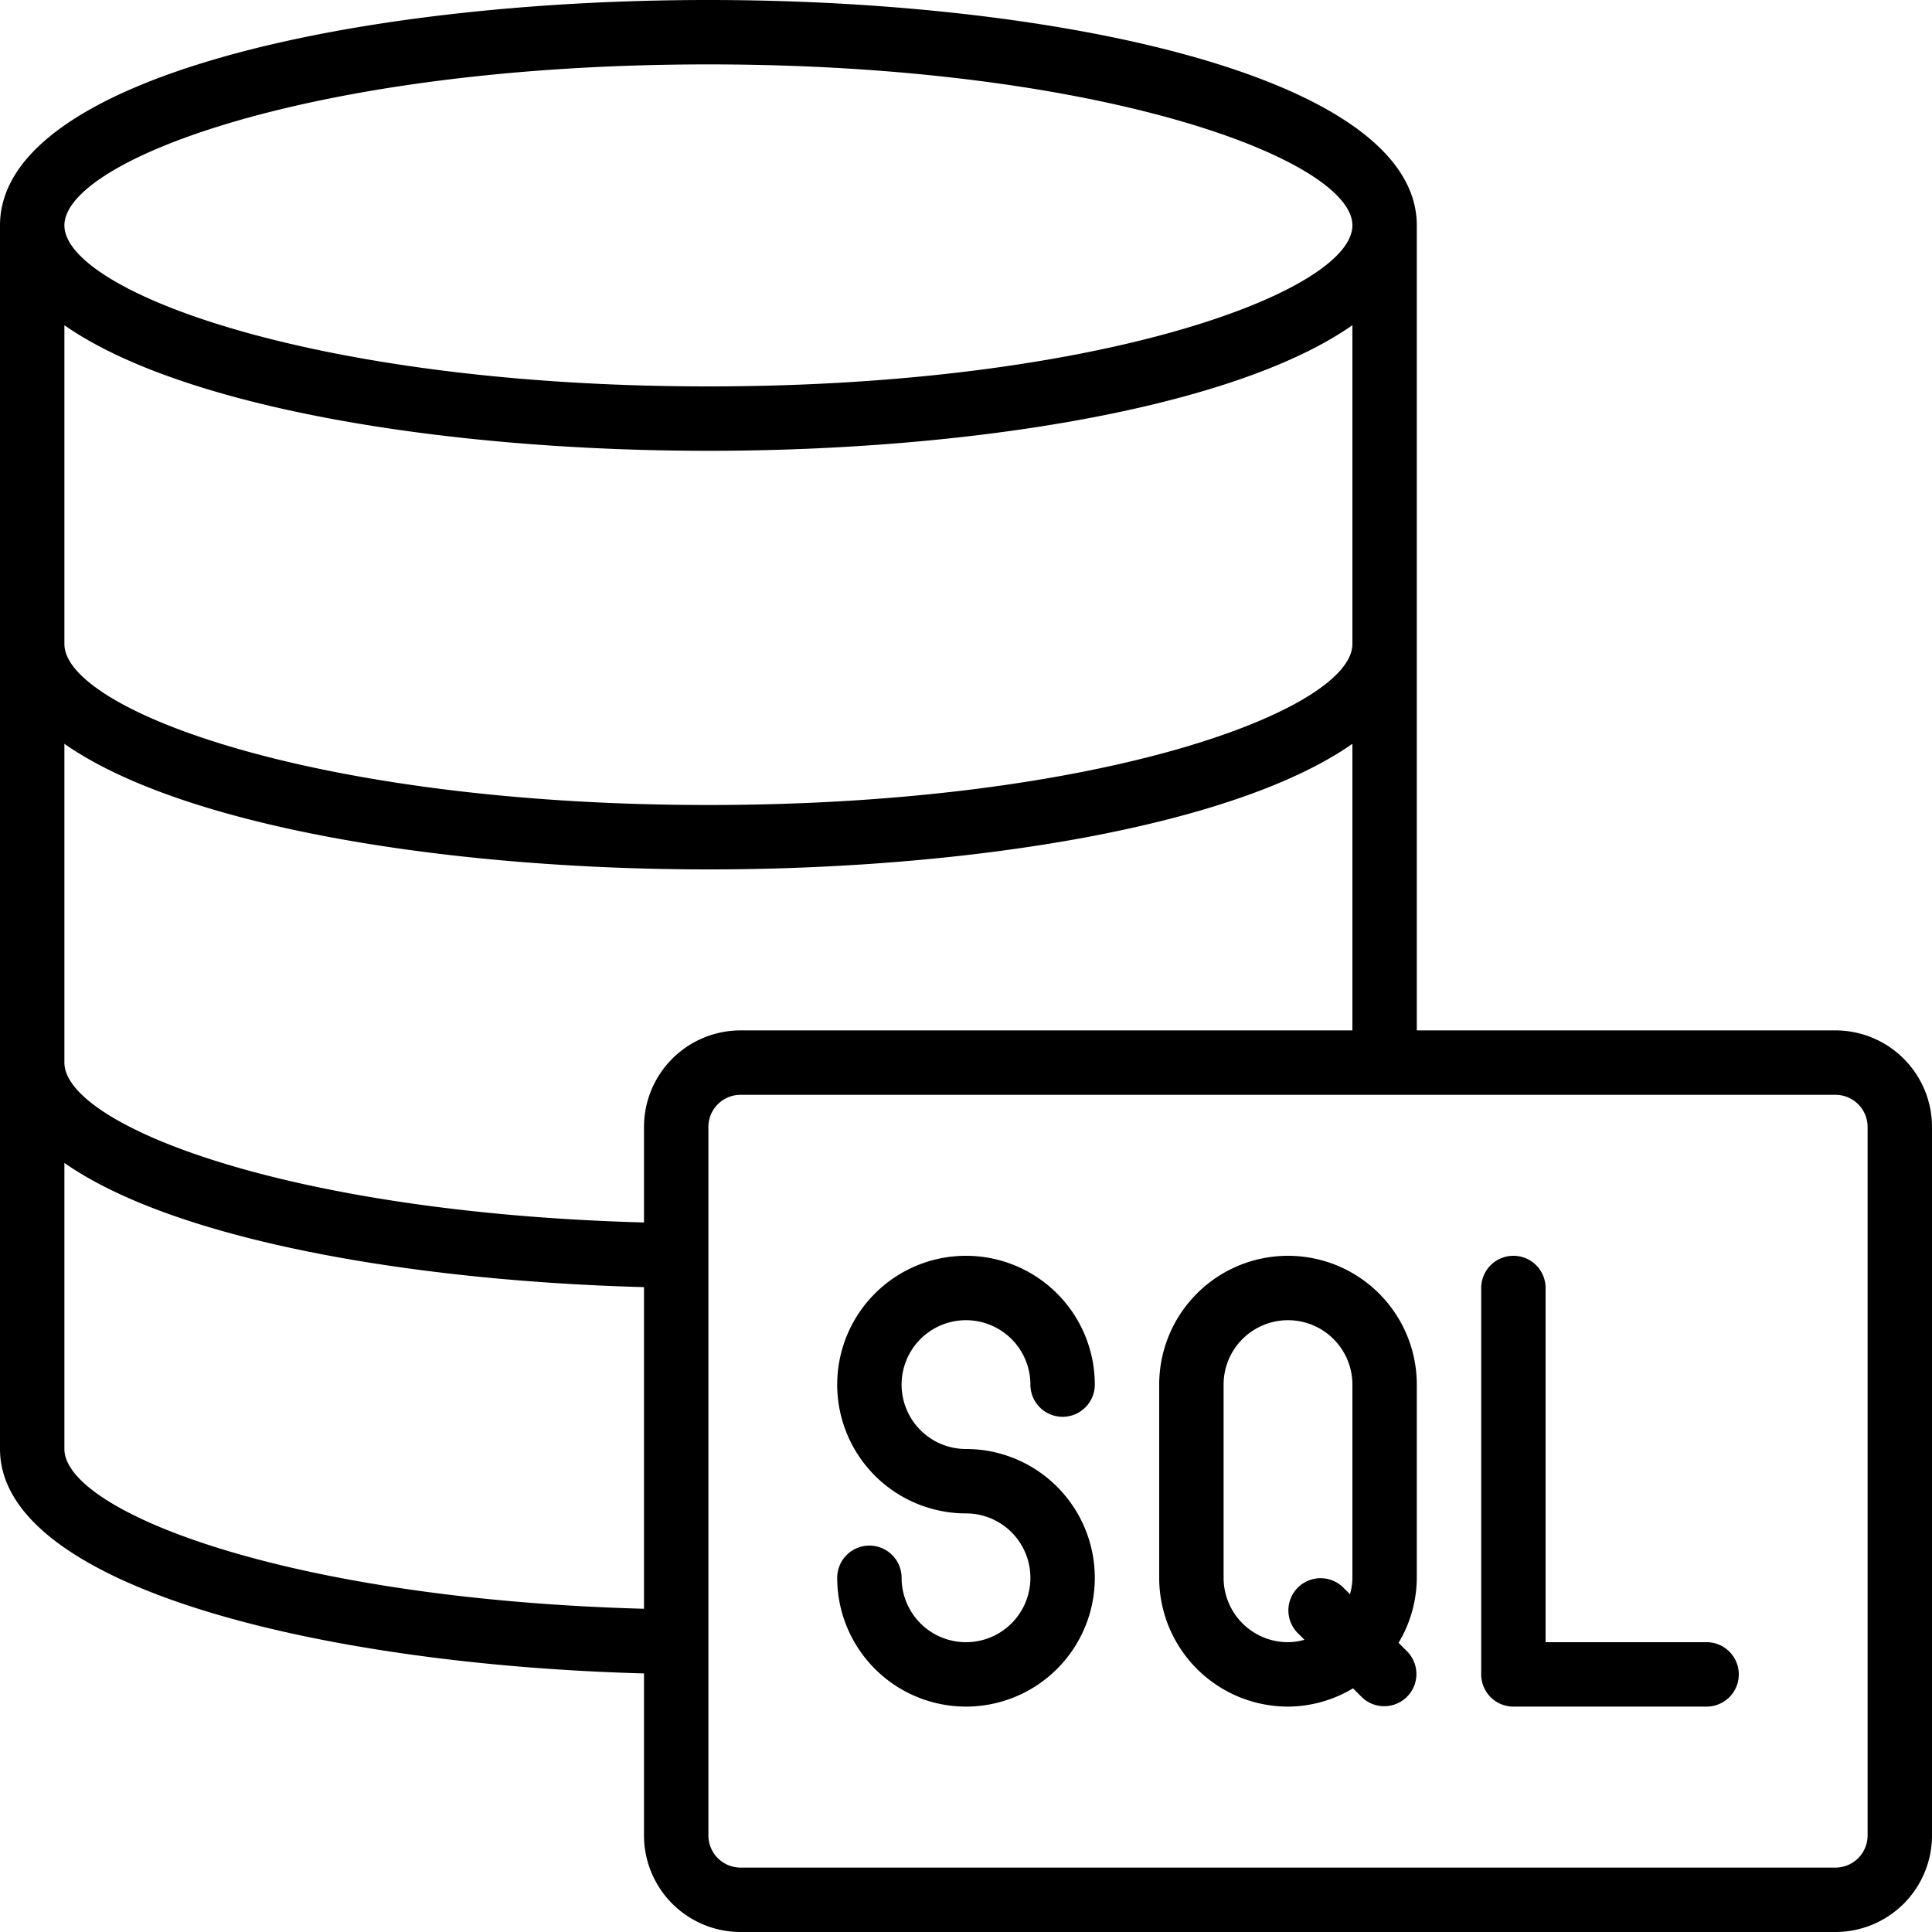
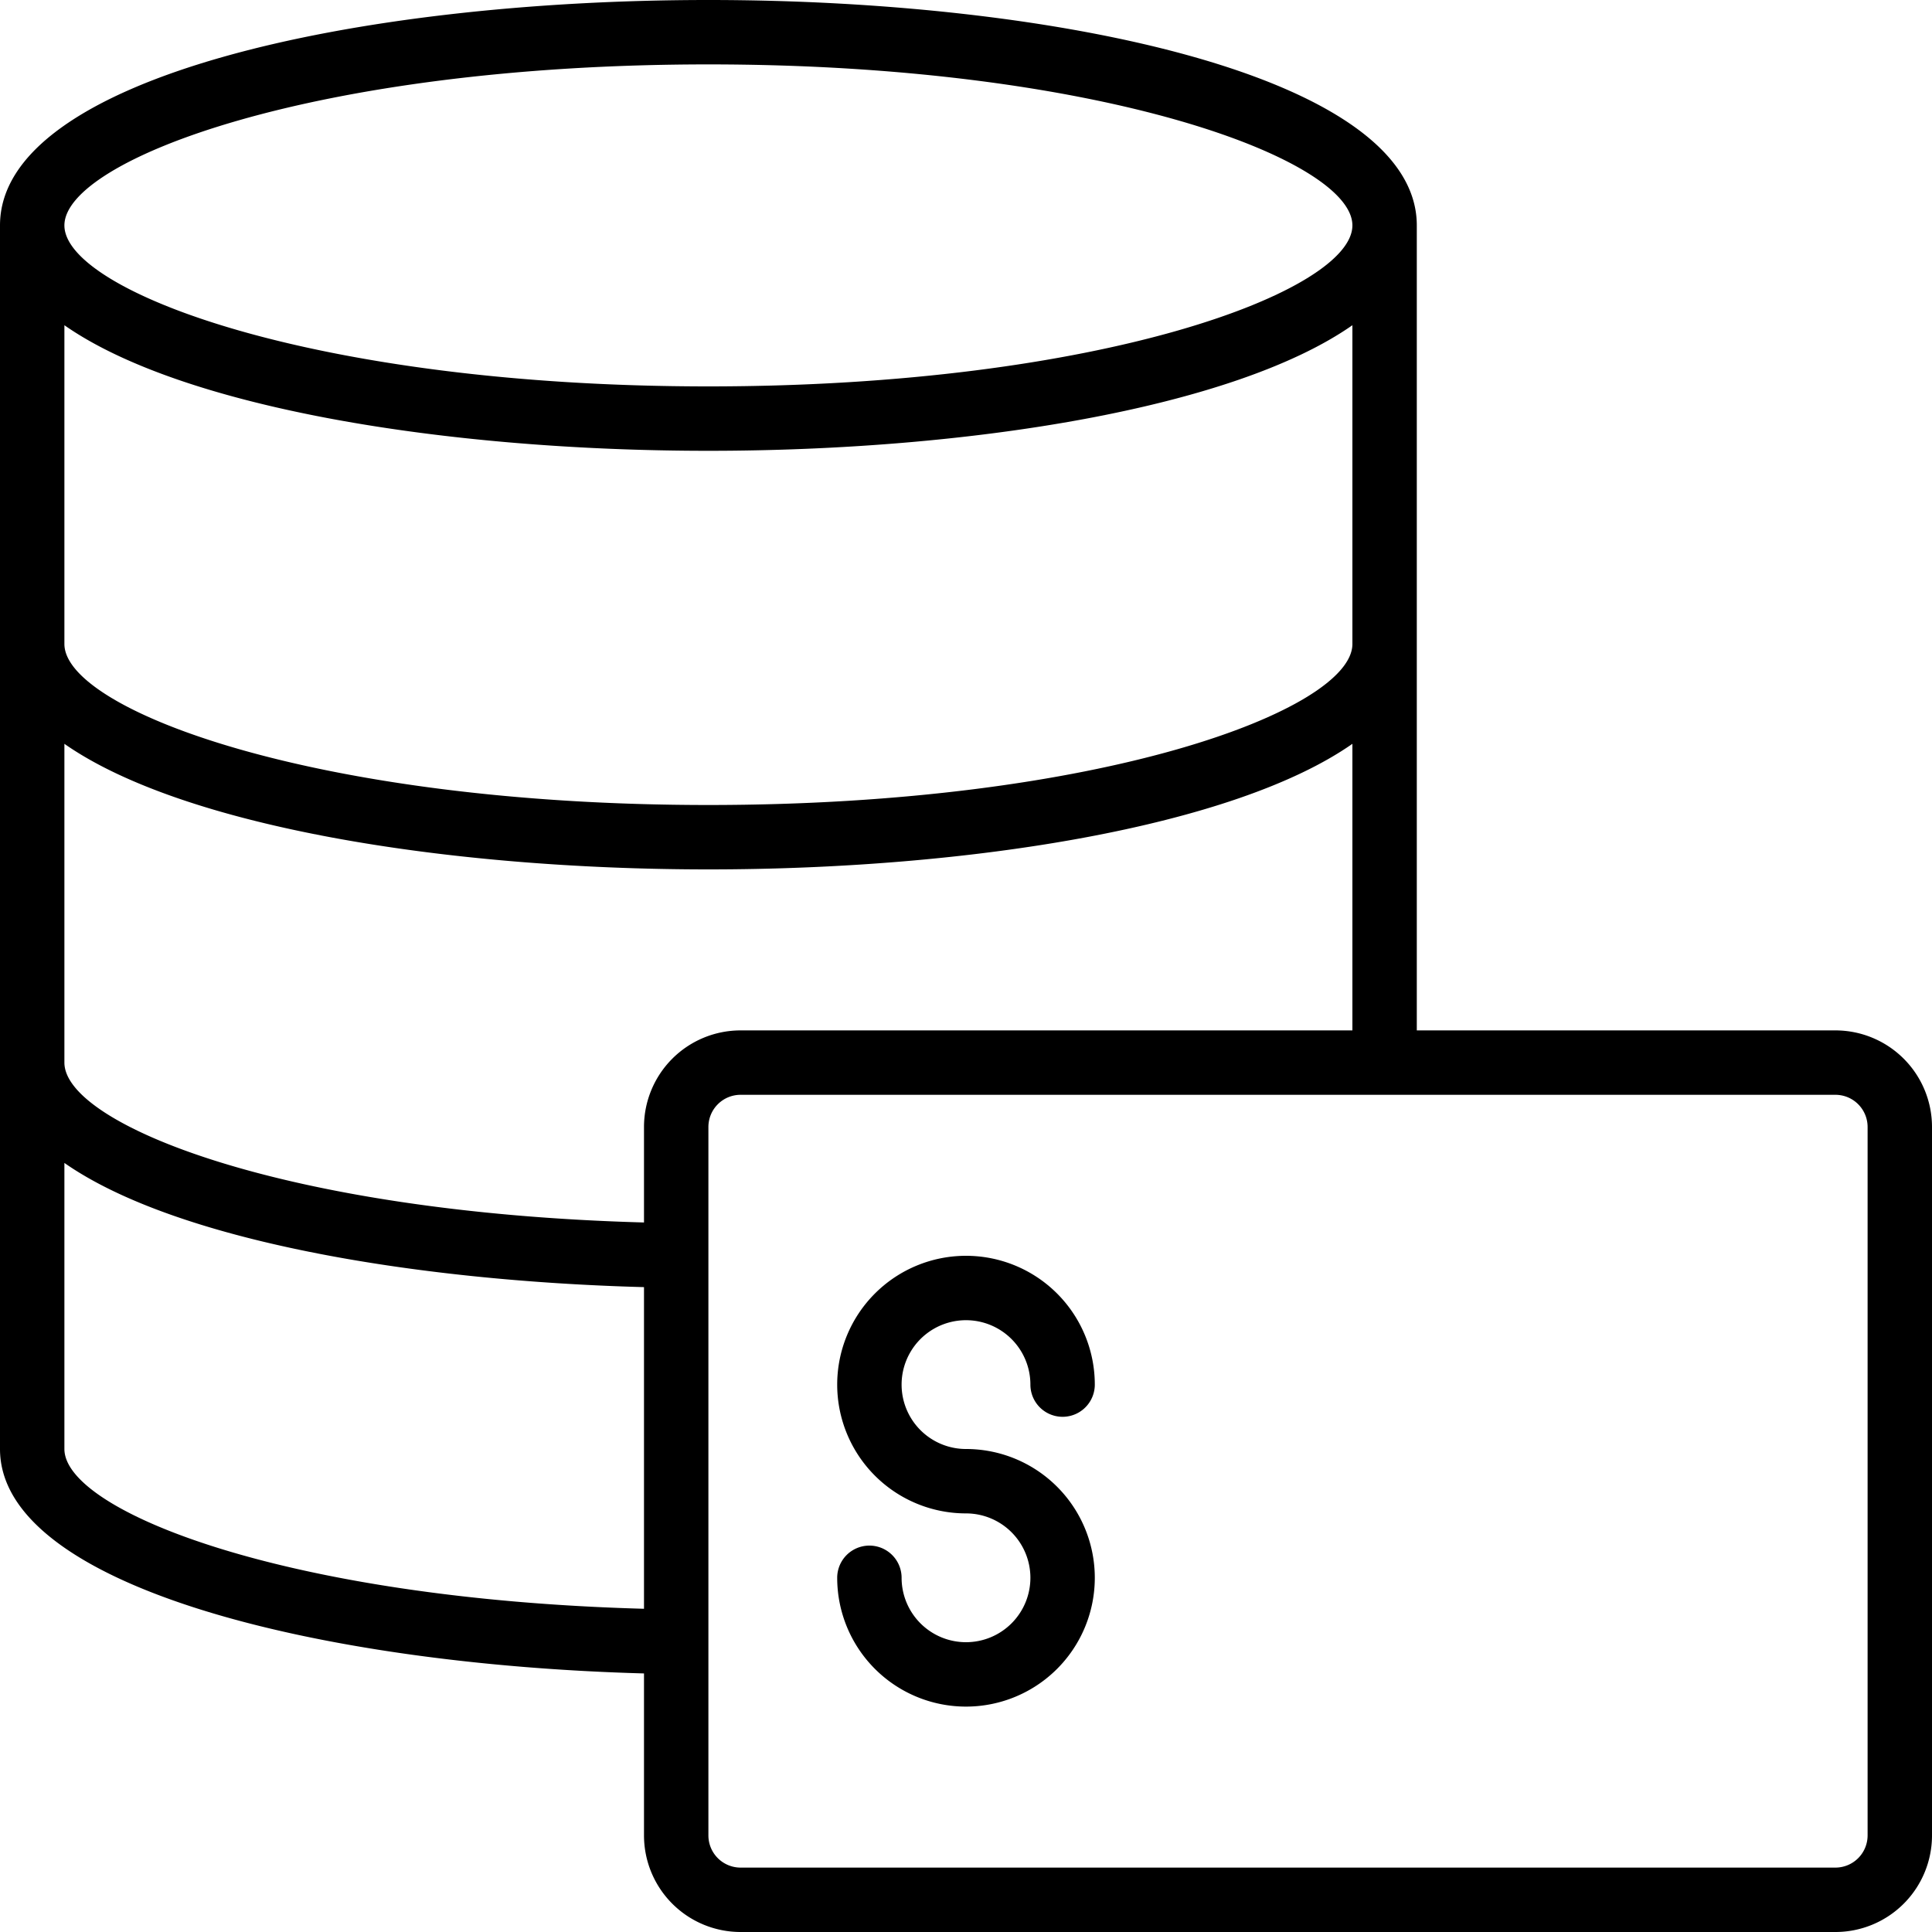
<svg xmlns="http://www.w3.org/2000/svg" id="Icons" viewBox="0 0 60 60">
  <path d="M57,32H44V7c0-4.6-11.067-7-22-7S0,2.4,0,7V45c0,4.265,9.9,6.693,20,6.97V57a3,3,0,0,0,3,3H57a3,3,0,0,0,3-3V35A3,3,0,0,0,57,32ZM22,2C34.209,2,42,4.961,42,7s-7.791,5-20,5S2,9.039,2,7,9.791,2,22,2ZM2,10.1C5.674,12.67,13.872,14,22,14s16.326-1.33,20-3.9V20c0,2.039-7.791,5-20,5S2,22.039,2,20Zm0,13C5.674,25.67,13.872,27,22,27s16.326-1.33,20-3.9V32H23a3,3,0,0,0-3,3v2.965C8.828,37.66,2,34.92,2,33ZM2,45V36.116c3.443,2.407,10.817,3.664,18,3.857v9.989C8.828,49.656,2,46.918,2,45ZM58,57a1,1,0,0,1-1,1H23a1,1,0,0,1-1-1V35a1,1,0,0,1,1-1H57a1,1,0,0,1,1,1Z" />
-   <path d="M40,39a4,4,0,0,0-4,4v6a4,4,0,0,0,4,4,3.947,3.947,0,0,0,2.019-.567l.274.274a1,1,0,0,0,1.414-1.414l-.274-.274A3.947,3.947,0,0,0,44,49V43A4,4,0,0,0,40,39Zm1.707,10.293a1,1,0,0,0-1.414,1.414l.218.218A1.96,1.96,0,0,1,40,51a2,2,0,0,1-2-2V43a2,2,0,0,1,4,0v6a1.96,1.96,0,0,1-.075.511Z" />
  <path d="M30,41a2,2,0,0,1,2,2,1,1,0,0,0,2,0,4,4,0,1,0-4,4,2,2,0,1,1-2,2,1,1,0,0,0-2,0,4,4,0,1,0,4-4,2,2,0,0,1,0-4Z" />
-   <path d="M53,51H48V40a1,1,0,0,0-2,0V52a1,1,0,0,0,1,1h6a1,1,0,0,0,0-2Z" />
</svg>